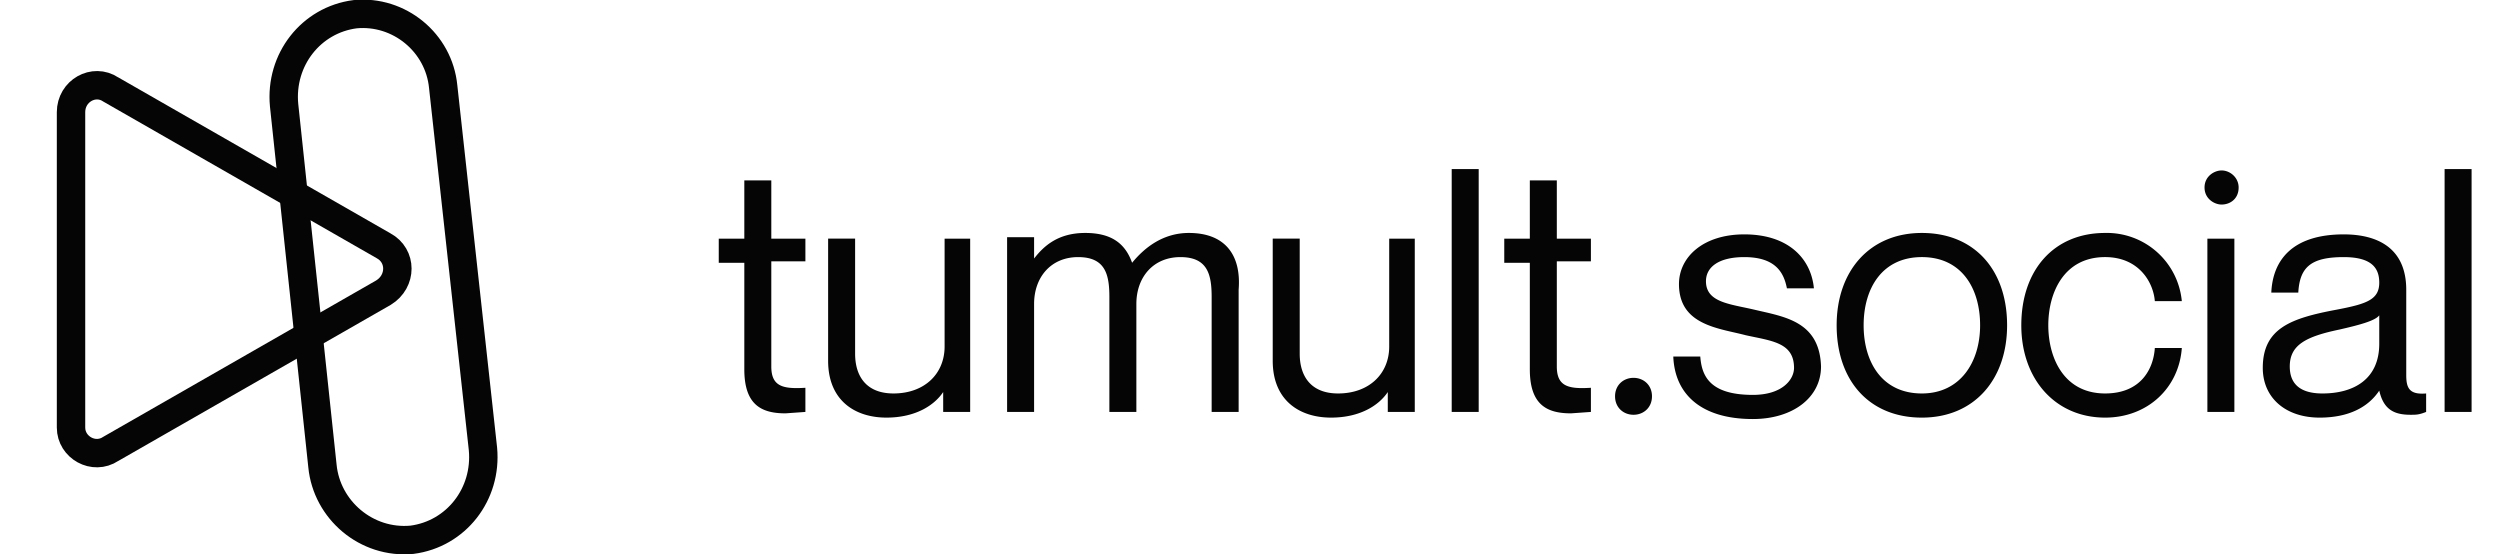
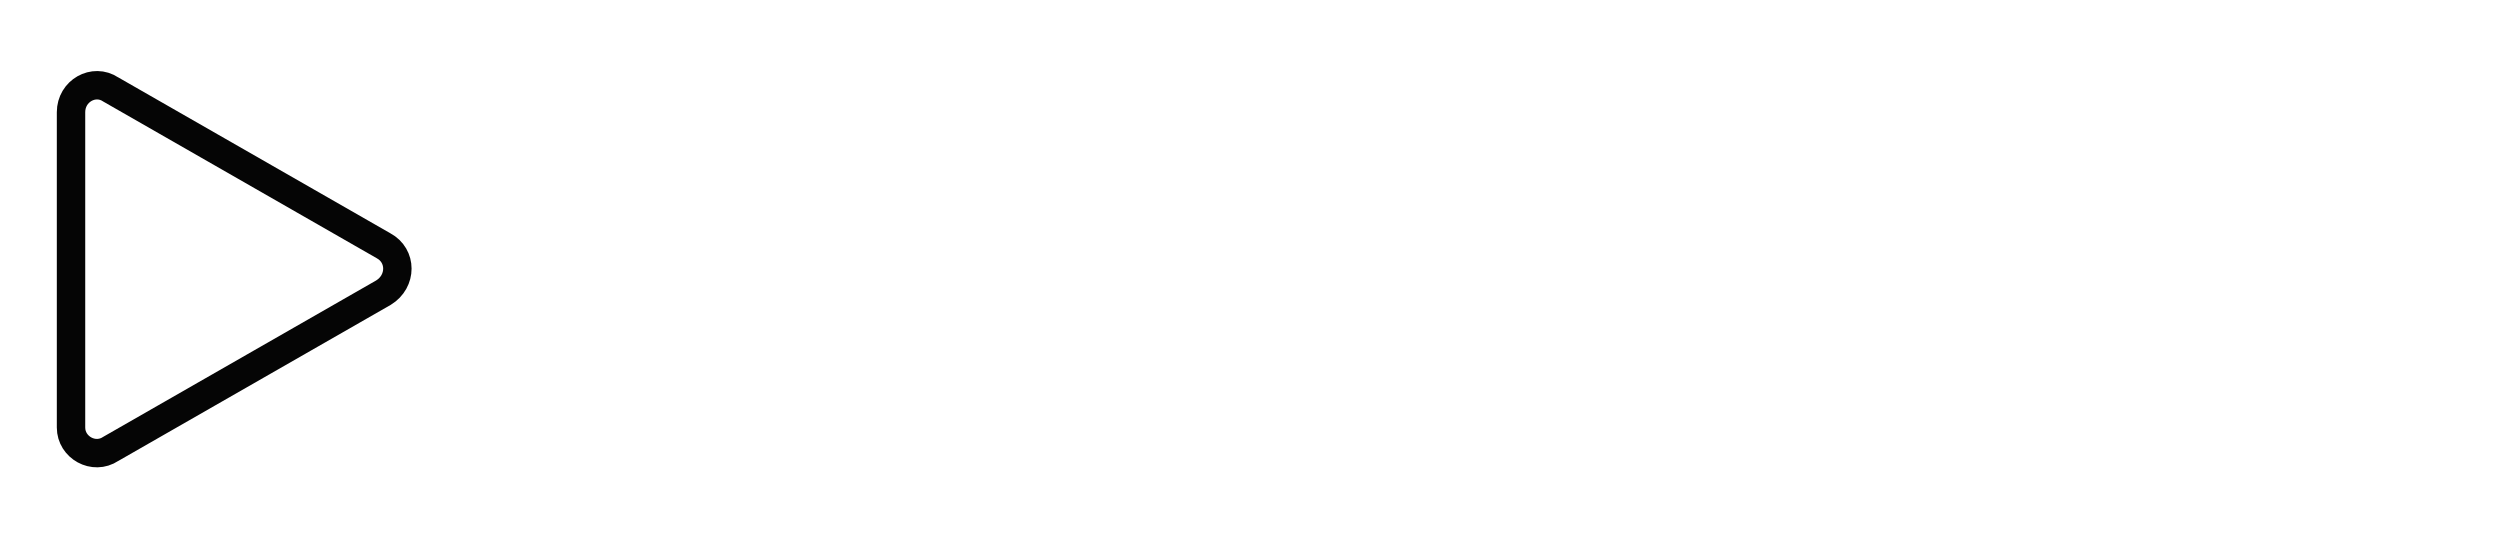
<svg xmlns="http://www.w3.org/2000/svg" version="1.1" id="Calque_1" x="0" y="0" viewBox="0 0 176 39" style="enable-background:new 0 0 176 39" xml:space="preserve">
  <style>.st0{fill:none;stroke:#050505;stroke-width:2}</style>
  <g id="Group_83">
-     <path id="Fill-3" class="st0" d="M22.7 32.8 20 7.4c-.3-3.2 1.9-6 5-6.4 3.1-.3 5.9 2 6.2 5.1L34 31.6c.3 3.2-1.9 6-5 6.4-3.2.3-6-2.1-6.3-5.2z" />
    <path id="Fill-1_2" class="st0" d="m7.8 6.3 9.6 5.5 9.6 5.5c1.3.7 1.3 2.5 0 3.3l-9.6 5.5-9.6 5.5c-1.2.8-2.8-.1-2.8-1.5V7.9c0-1.5 1.6-2.4 2.8-1.6z" />
    <g id="Group_7">
-       <path id="tumult.social" d="M56.7 18.5v-1.7h-2.4v-4.1h-1.9v4.1h-1.8v1.7h1.8V26c0 2.5 1.2 3.1 2.9 3.1l1.4-.1v-1.7c-1.6.1-2.4-.1-2.4-1.5v-7.4h2.4v.1zm9.8-1.7v7.6c0 1.9-1.4 3.3-3.6 3.3-1.9 0-2.7-1.2-2.7-2.8v-8.1h-1.9v8.6c0 2.8 1.9 4 4.1 4 2.1 0 3.4-.9 4-1.8V29h1.9V16.8h-1.8zm17.2-.4c-1.8 0-3.1 1-4 2.1-.5-1.4-1.5-2.1-3.3-2.1-1.9 0-2.9.9-3.6 1.8v-1.5h-1.9V29h1.9v-7.6c0-1.9 1.2-3.3 3.1-3.3s2.2 1.2 2.2 2.8V29H80v-7.6c0-1.9 1.2-3.3 3.1-3.3s2.2 1.2 2.2 2.8V29h1.9v-8.6c.2-2.5-1-4-3.5-4zm14.1.4v7.6c0 1.9-1.4 3.3-3.6 3.3-1.9 0-2.7-1.2-2.7-2.8v-8.1h-1.9v8.6c0 2.8 1.9 4 4.1 4 2.1 0 3.4-.9 4-1.8V29h1.9V16.8h-1.8zm4.4-4.9V29h1.9V11.9h-1.9zm9.8 6.6v-1.7h-2.4v-4.1h-1.9v4.1h-1.8v1.7h1.8V26c0 2.5 1.2 3.1 2.9 3.1l1.4-.1v-1.7c-1.6.1-2.4-.1-2.4-1.5v-7.4h2.4v.1zm3 10.7c.7 0 1.3-.5 1.3-1.3s-.6-1.3-1.3-1.3c-.7 0-1.3.5-1.3 1.3s.6 1.3 1.3 1.3zm8.5-7.4c-1.7-.4-3.4-.5-3.4-2 0-1 .9-1.7 2.7-1.7 2.3 0 2.8 1.2 3 2.2h1.9c-.2-2.1-1.8-3.8-4.9-3.8-2.9 0-4.6 1.6-4.6 3.5 0 2.9 2.8 3.1 4.7 3.6 1.8.4 3.4.5 3.4 2.3 0 .8-.8 1.9-2.9 1.9-3.1 0-3.6-1.4-3.7-2.7h-1.9c.1 2.6 1.9 4.4 5.6 4.4 2.8 0 4.8-1.5 4.8-3.7-.1-3.2-2.6-3.5-4.7-4zm11.8 7.6c-3.7 0-6-2.6-6-6.5 0-3.8 2.3-6.5 6-6.5s6 2.6 6 6.5c0 3.8-2.3 6.5-6 6.5zm0-1.7c2.7 0 4.1-2.2 4.1-4.8s-1.3-4.8-4.1-4.8-4.1 2.2-4.1 4.8 1.3 4.8 4.1 4.8zm16.4-6.5h1.9a5.3 5.3 0 0 0-5.4-4.8c-3.6 0-5.9 2.6-5.9 6.5 0 3.8 2.4 6.5 5.9 6.5 3 0 5.2-2.1 5.4-4.9h-1.9c-.1 1.5-1 3.2-3.5 3.2-2.9 0-4-2.5-4-4.8s1.1-4.8 4-4.8c2.4 0 3.4 1.8 3.5 3.1zm4.7-6.8c.6 0 1.2-.4 1.2-1.2 0-.7-.6-1.2-1.2-1.2-.5 0-1.2.4-1.2 1.2s.7 1.2 1.2 1.2zm-1 2.4V29h1.9V16.8h-1.9zm12.1 3.1c0 1.2-.9 1.5-3 1.9-3.2.6-5.2 1.3-5.2 4.1 0 2.1 1.6 3.5 4 3.5 2 0 3.4-.7 4.2-1.9.3 1.3 1 1.7 2.2 1.7.4 0 .6 0 1.1-.2v-1.3c-1.2.1-1.4-.4-1.4-1.3v-6c0-3-2.1-3.9-4.4-3.9-3.6 0-5 1.8-5.1 4.1h1.9c.1-1.8.9-2.5 3.2-2.5 2 0 2.5.8 2.5 1.8zm-4 7.8c-1.6 0-2.3-.7-2.3-1.9 0-1.5 1.1-2.1 3.5-2.6 1.3-.3 2.5-.6 2.8-1v2c0 2.5-1.8 3.5-4 3.5zm8.6-15.8V29h1.9V11.9h-1.9z" style="fill:#050505" />
-     </g>
+       </g>
  </g>
</svg>